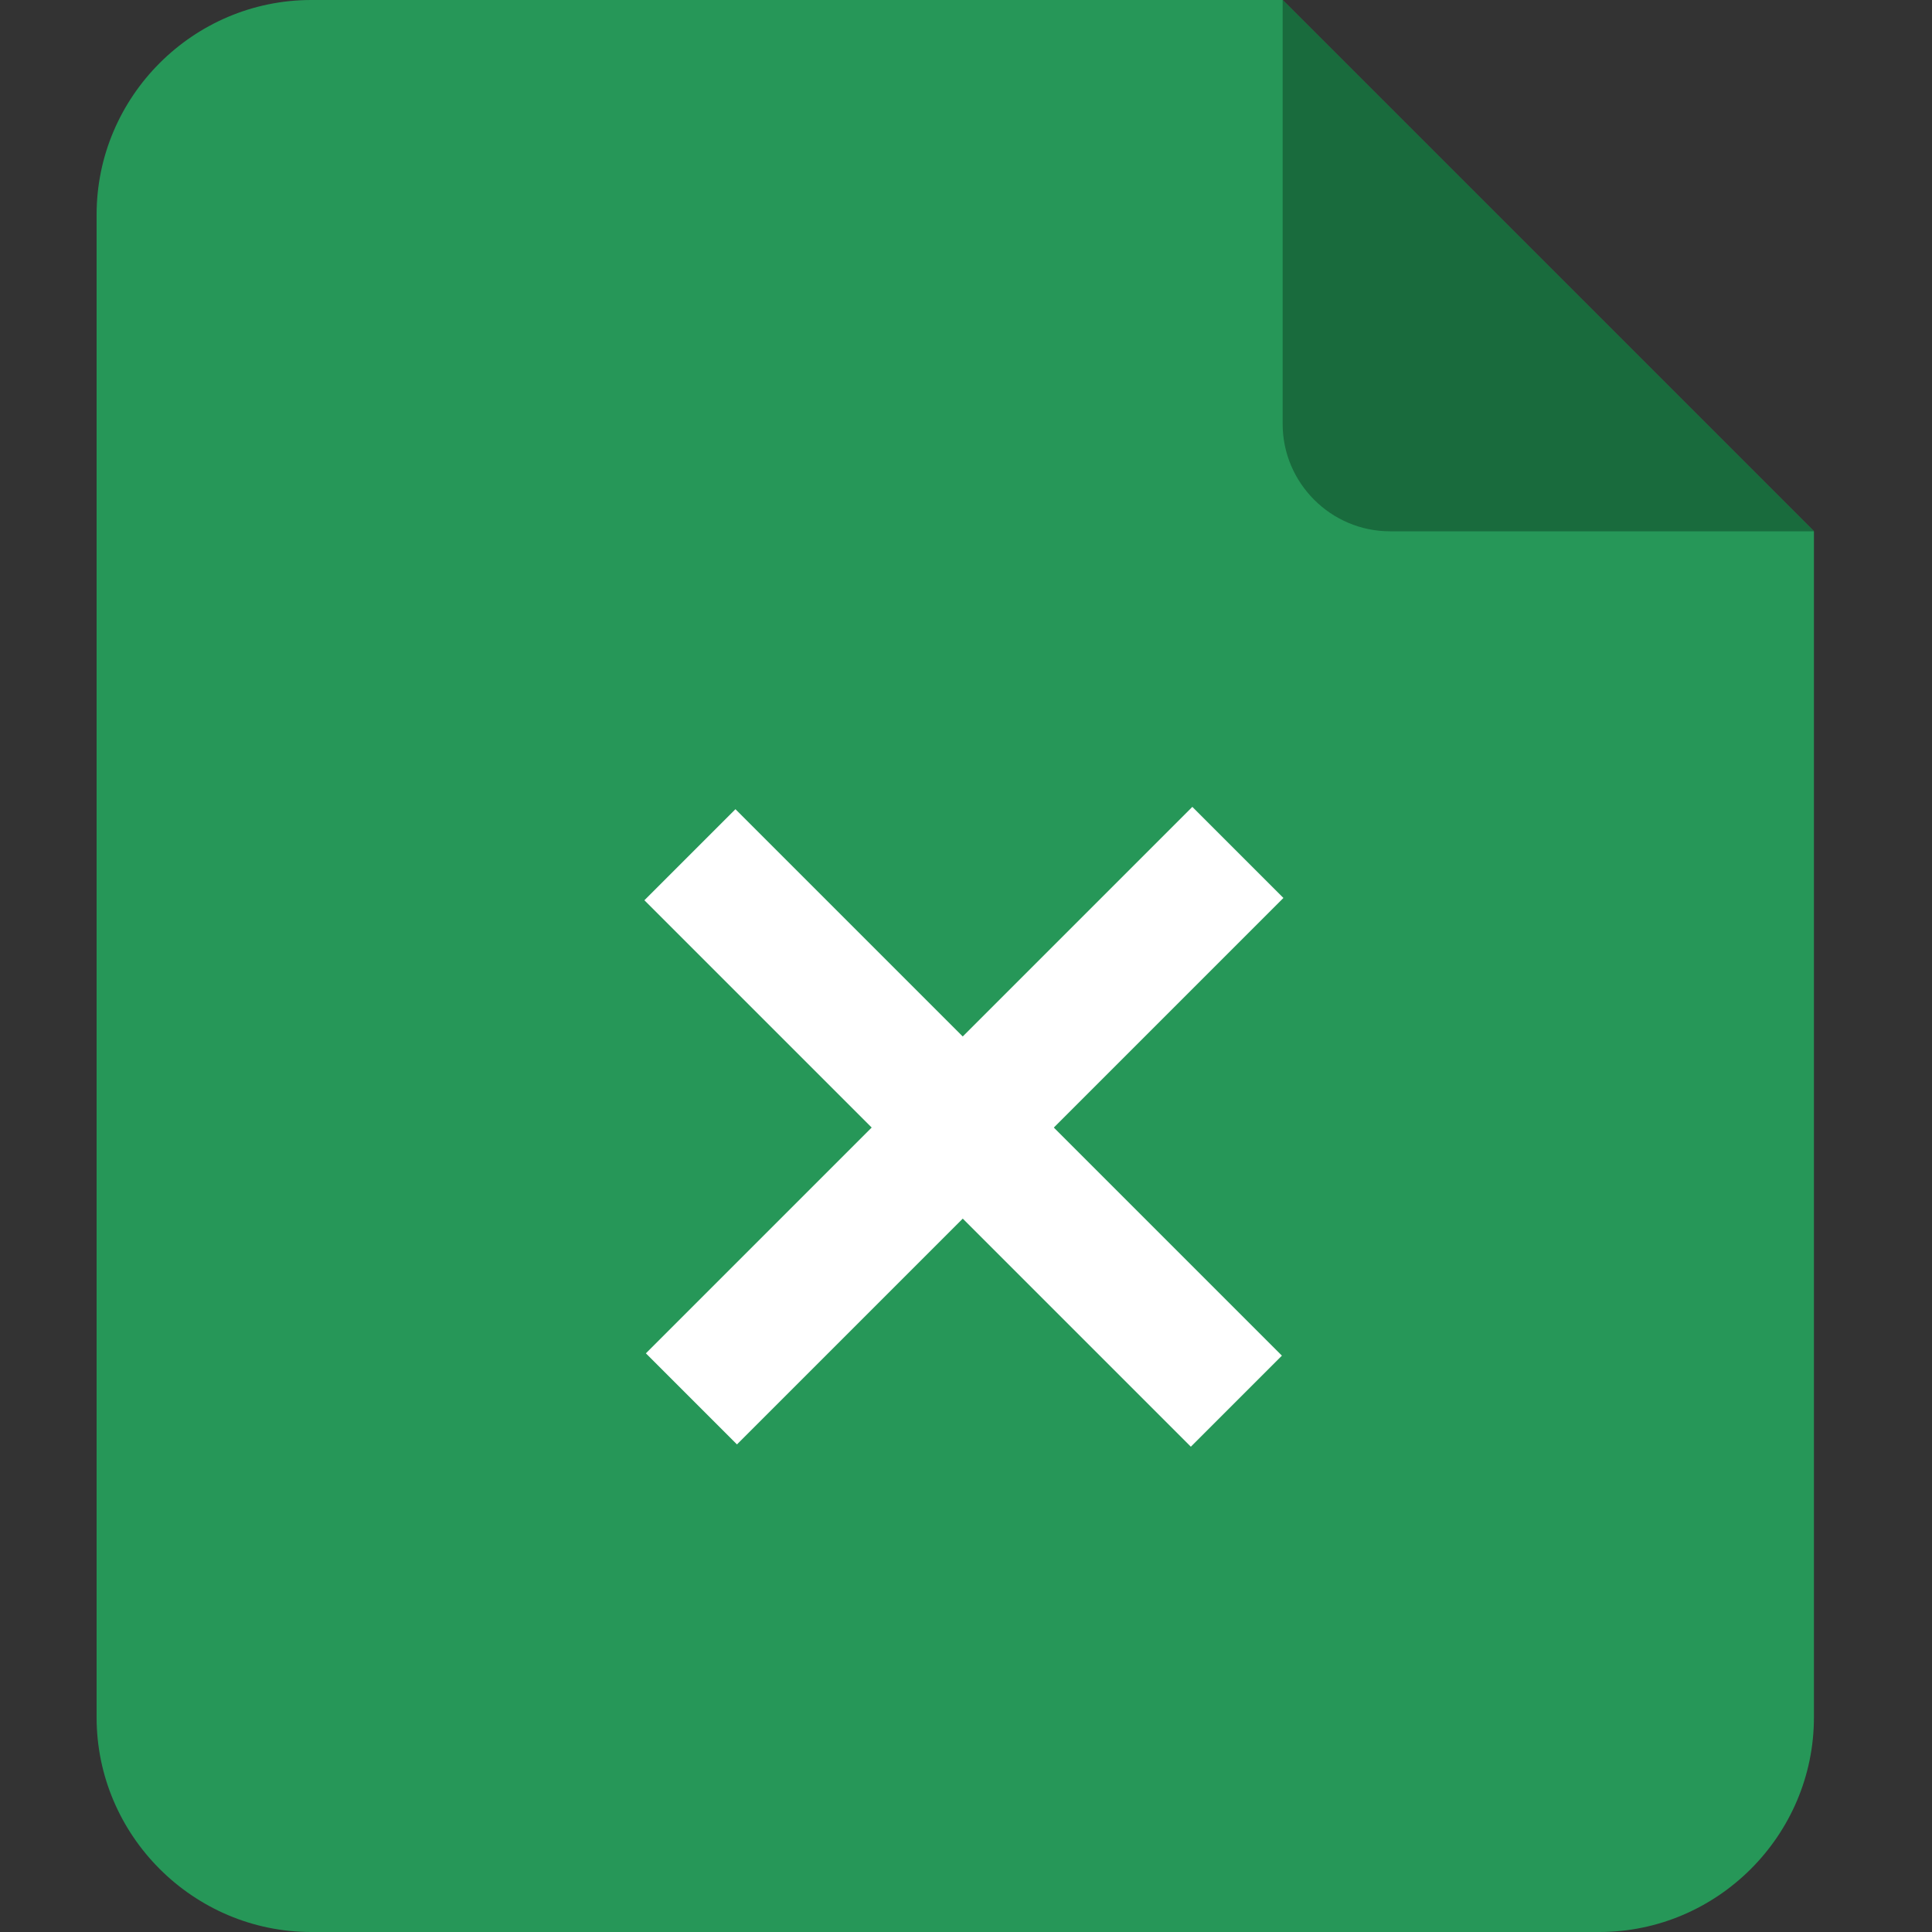
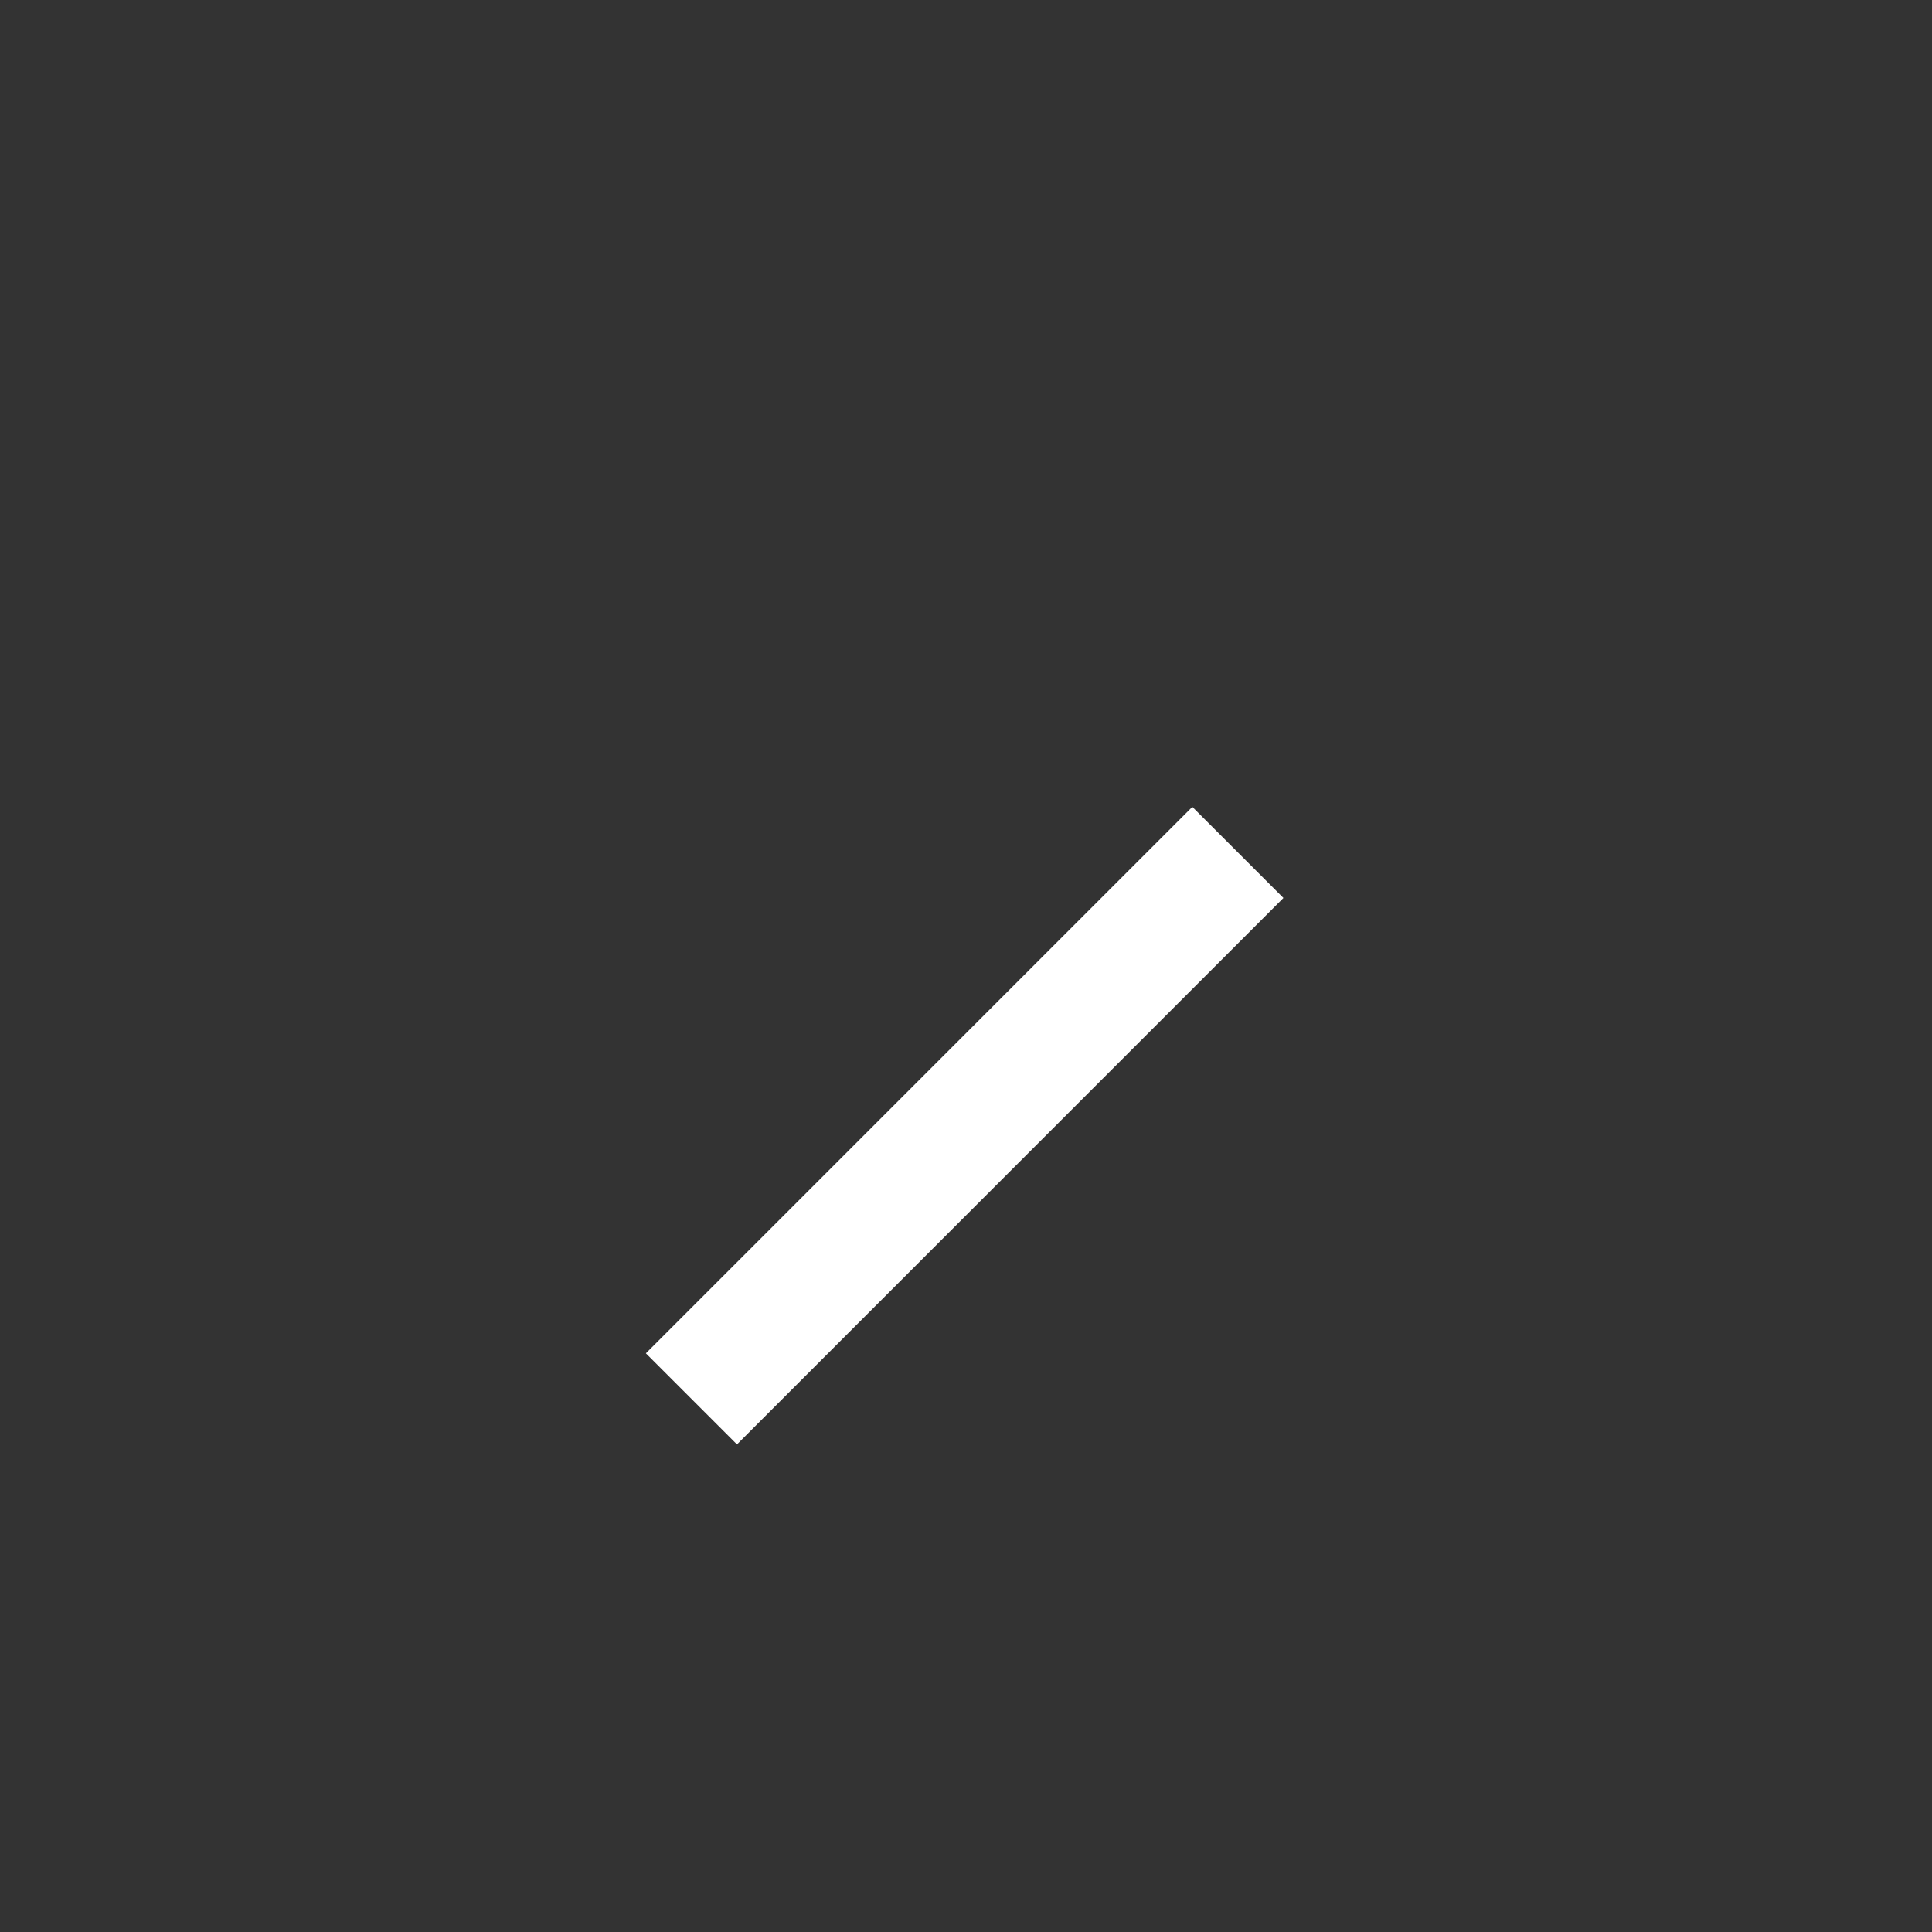
<svg xmlns="http://www.w3.org/2000/svg" class="icon" width="24px" height="24.00px" viewBox="0 0 1024 1024" version="1.1">
  <rect x="0" y="0" width="1024" height="1024" fill="#333333" stroke="none" />
-   <path d="M961.42 281.6v628.62c0 62.58-51.2 113.78-113.78 113.78H164.98C102.4 1024 51.2 972.8 51.2 910.22V113.78C51.2 51.2 102.4 0 164.98 0h514.84l281.6 281.6z" fill="#269758" />
-   <path d="M679.83 224.71V0l281.6 281.6H736.72c-31.29 0-56.89-25.6-56.89-56.89z" fill="#196B3D" />
  <path d="M680.237 475.934l-289.63 289.632-48.275-48.274 289.63-289.632z" fill="#FFFFFF" />
-   <path d="M679.434 718.522l-48.26 48.26-289.63-289.63 48.26-48.26z" fill="#FFFFFF" />
</svg>